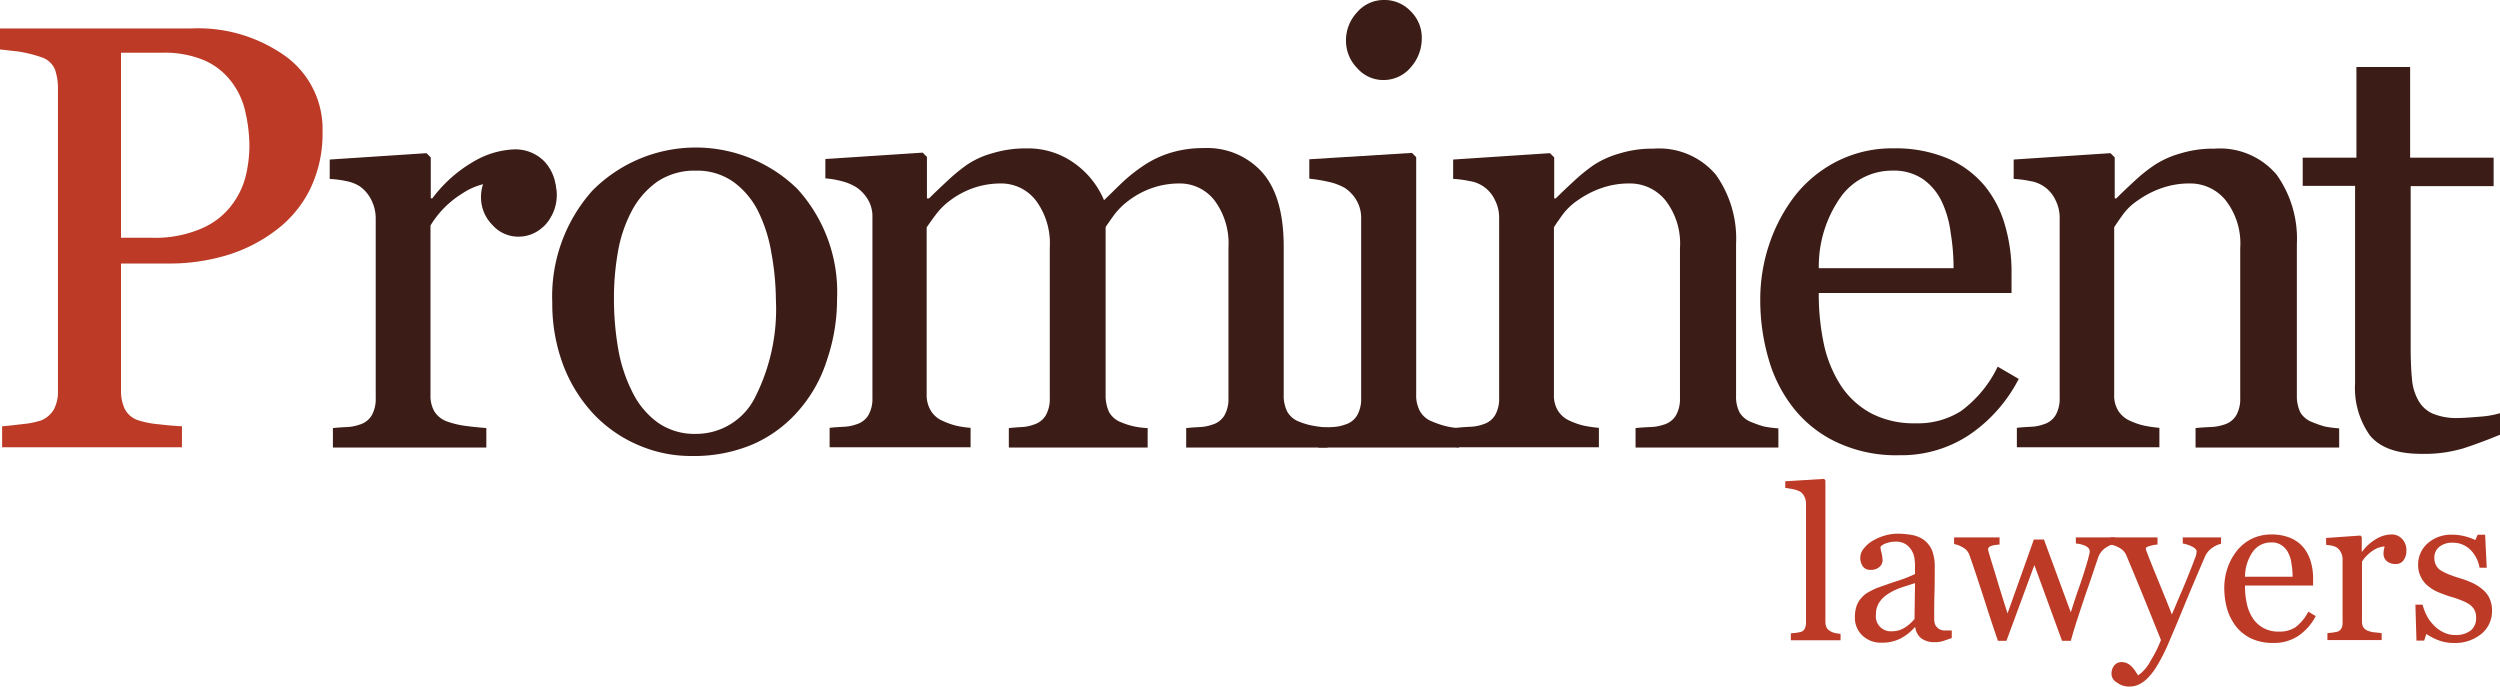
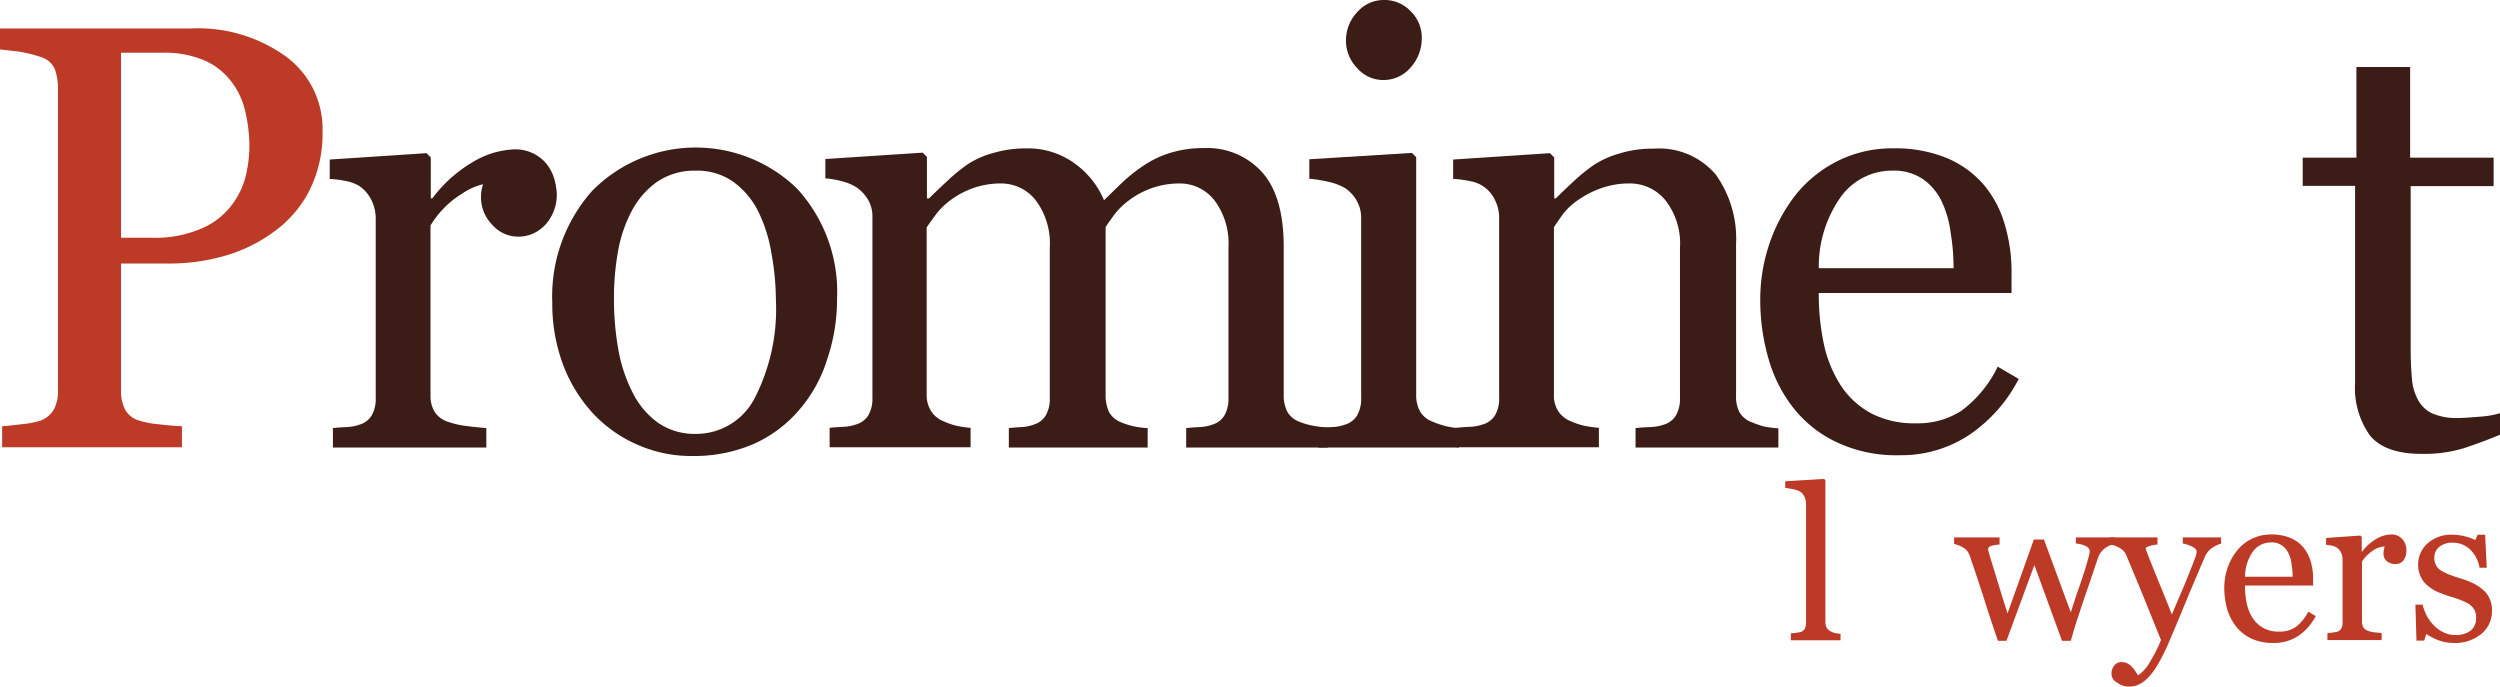
<svg xmlns="http://www.w3.org/2000/svg" viewBox="0 0 214.84 59">
  <defs>
    <style>
      .cls-1 {
        fill: #bc3a26;
      }

      .cls-2 {
        fill: #3b1c16;
      }
    </style>
  </defs>
  <g id="Group_61" data-name="Group 61" transform="translate(0 0.1)">
    <path id="Path_1" data-name="Path 1" class="cls-1" d="M27.718,19.489a10.876,10.876,0,0,1-1.1,4.981,9.888,9.888,0,0,1-3.062,3.588,13.268,13.268,0,0,1-4.227,2.079,17.086,17.086,0,0,1-4.89.663H10.4V41.7a3.628,3.628,0,0,0,.3,1.554,1.982,1.982,0,0,0,1.211,1.028,7.61,7.61,0,0,0,1.6.32c.777.091,1.485.16,2.125.183v1.805H.183V44.784c.411-.023.983-.091,1.759-.183a7.287,7.287,0,0,0,1.6-.32,2.281,2.281,0,0,0,1.1-.96A3.352,3.352,0,0,0,4.981,41.7V15.741a5,5,0,0,0-.251-1.6,1.874,1.874,0,0,0-1.188-1.074,11.792,11.792,0,0,0-1.919-.48C1.005,12.519.457,12.451,0,12.405V10.6H16.429a12.925,12.925,0,0,1,8.158,2.422A7.733,7.733,0,0,1,27.718,19.489Zm-7.7,6.147A6.814,6.814,0,0,0,21.16,23.1a11.471,11.471,0,0,0,.274-2.354,13.278,13.278,0,0,0-.343-2.948,6.5,6.5,0,0,0-1.188-2.6,5.843,5.843,0,0,0-2.331-1.851,8.785,8.785,0,0,0-3.61-.663H10.4v15.9h2.582a9.995,9.995,0,0,0,4.456-.845A6.344,6.344,0,0,0,20.017,25.636Z" transform="translate(0 -8.255)" />
    <path id="Path_2" data-name="Path 2" class="cls-2" d="M143.446,59.916a4.05,4.05,0,0,1-.64,2.285,2.182,2.182,0,0,1-1.965,1.005,3.039,3.039,0,0,1-2.171-.731,2.207,2.207,0,0,1-.754-1.622,4.567,4.567,0,0,1,.091-1.005c.069-.3.114-.617.16-.914a5.639,5.639,0,0,0-2.788.96,8.212,8.212,0,0,0-2.719,2.742V77.191a2.685,2.685,0,0,0,.343,1.44,2.134,2.134,0,0,0,1.074.845,7.6,7.6,0,0,0,1.645.388c.663.091,1.257.137,1.737.183v1.668H124.274V80.047c.388-.046.8-.069,1.211-.091a3.588,3.588,0,0,0,1.074-.206,1.8,1.8,0,0,0,1.051-.8,2.858,2.858,0,0,0,.343-1.485V62.018a3.515,3.515,0,0,0-.366-1.554,3.138,3.138,0,0,0-1.028-1.211,3.4,3.4,0,0,0-1.143-.434A8.867,8.867,0,0,0,124,58.636V56.968l8.318-.548.366.366V60.3h.137a11.768,11.768,0,0,1,3.5-3.131,7.448,7.448,0,0,1,3.519-1.074,3.494,3.494,0,0,1,2.6,1.028A3.766,3.766,0,0,1,143.446,59.916Z" transform="translate(-95.665 -43.358)" />
    <path id="Path_3" data-name="Path 3" class="cls-2" d="M232.173,68.4a16.123,16.123,0,0,1-.845,5.187,12.133,12.133,0,0,1-2.376,4.319,11.074,11.074,0,0,1-4.067,3.016,12.962,12.962,0,0,1-5.187.983,11.387,11.387,0,0,1-4.547-.914,11.51,11.51,0,0,1-3.839-2.628,12.8,12.8,0,0,1-2.628-4.159,14.929,14.929,0,0,1-.983-5.484,13.642,13.642,0,0,1,3.428-9.6,12.5,12.5,0,0,1,17.618-.183A13.149,13.149,0,0,1,232.173,68.4Zm-5.256.069a23.193,23.193,0,0,0-.388-4.022,12.741,12.741,0,0,0-1.143-3.588,6.977,6.977,0,0,0-2.125-2.514,5.378,5.378,0,0,0-3.222-.96,5.687,5.687,0,0,0-3.336.96,7.229,7.229,0,0,0-2.239,2.628,11.792,11.792,0,0,0-1.143,3.519,22.5,22.5,0,0,0-.32,3.839,25.03,25.03,0,0,0,.388,4.5,13.088,13.088,0,0,0,1.257,3.7,7,7,0,0,0,2.171,2.536,5.5,5.5,0,0,0,3.245.937,5.655,5.655,0,0,0,5.027-3.062A16.737,16.737,0,0,0,226.917,68.47Z" transform="translate(-160.24 -42.818)" />
    <path id="Path_4" data-name="Path 4" class="cls-2" d="M353.587,81.33H341.408V79.662c.388-.046.777-.069,1.188-.091a3.577,3.577,0,0,0,1.051-.206,1.8,1.8,0,0,0,1.051-.8,2.858,2.858,0,0,0,.343-1.485V64.146a6.171,6.171,0,0,0-1.211-4.067,3.764,3.764,0,0,0-3.016-1.44,7.125,7.125,0,0,0-2.331.388,7.408,7.408,0,0,0-2.011,1.074,6.216,6.216,0,0,0-1.234,1.211c-.32.434-.571.8-.754,1.074V76.828a3.392,3.392,0,0,0,.3,1.462,1.962,1.962,0,0,0,1.028.868,6.2,6.2,0,0,0,1.051.343,7.429,7.429,0,0,0,1.234.16V81.33H326.167V79.662c.388-.046.754-.069,1.12-.091a3.414,3.414,0,0,0,1.005-.206,1.8,1.8,0,0,0,1.051-.8,2.859,2.859,0,0,0,.343-1.485V64.146a6.17,6.17,0,0,0-1.211-4.067,3.764,3.764,0,0,0-3.016-1.44,7.125,7.125,0,0,0-2.331.388,7.409,7.409,0,0,0-2.011,1.074,5.957,5.957,0,0,0-1.257,1.257c-.343.457-.594.823-.754,1.051V76.737a2.594,2.594,0,0,0,.366,1.44,2.208,2.208,0,0,0,1.074.891,6.259,6.259,0,0,0,1.1.388,8.839,8.839,0,0,0,1.234.183v1.668H310.766V79.639c.388-.046.8-.069,1.211-.091a3.589,3.589,0,0,0,1.074-.206,1.8,1.8,0,0,0,1.051-.8,2.858,2.858,0,0,0,.343-1.485V61.518a2.838,2.838,0,0,0-.366-1.462,3.36,3.36,0,0,0-1.028-1.1,4.425,4.425,0,0,0-1.188-.5A7.83,7.83,0,0,0,310.4,58.2V56.537l8.363-.548.366.366v3.565h.183c.411-.411.937-.914,1.554-1.485a15.365,15.365,0,0,1,1.691-1.394,7.379,7.379,0,0,1,2.216-1.005,9.743,9.743,0,0,1,2.879-.411,6.8,6.8,0,0,1,4.182,1.3,7.4,7.4,0,0,1,2.514,3.153c.617-.594,1.143-1.12,1.6-1.554a13.8,13.8,0,0,1,1.828-1.44,8.651,8.651,0,0,1,2.262-1.074,9.574,9.574,0,0,1,2.9-.411,6.337,6.337,0,0,1,5,2.079c1.234,1.394,1.851,3.519,1.851,6.4v12.7a3.087,3.087,0,0,0,.3,1.462,1.962,1.962,0,0,0,1.028.868,5.625,5.625,0,0,0,1.165.343,9.763,9.763,0,0,0,1.28.16V81.33Z" transform="translate(-239.472 -42.972)" />
    <path id="Path_5" data-name="Path 5" class="cls-2" d="M505.242,38.357H493.177V36.689c.388-.046.8-.069,1.211-.091a3.589,3.589,0,0,0,1.074-.206,1.8,1.8,0,0,0,1.051-.8,2.858,2.858,0,0,0,.343-1.485V18.66a2.982,2.982,0,0,0-.366-1.485,3.218,3.218,0,0,0-1.028-1.12,4.954,4.954,0,0,0-1.394-.526,13.263,13.263,0,0,0-1.668-.274V13.587l8.82-.548.366.366V33.81a2.827,2.827,0,0,0,.343,1.462,2.057,2.057,0,0,0,1.074.868,7.461,7.461,0,0,0,1.074.366,5.9,5.9,0,0,0,1.188.183v1.668Zm-3.176-35.19a3.736,3.736,0,0,1-.96,2.536,3.05,3.05,0,0,1-2.354,1.074,2.951,2.951,0,0,1-2.239-1.028,3.339,3.339,0,0,1-.96-2.354,3.514,3.514,0,0,1,.96-2.445A3.011,3.011,0,0,1,498.752-.1a3.1,3.1,0,0,1,2.377.983A3.16,3.16,0,0,1,502.066,3.168Z" transform="translate(-379.884)" />
    <path id="Path_6" data-name="Path 6" class="cls-2" d="M574.4,81.484H562.175V79.816c.388-.046.823-.069,1.28-.091a3.788,3.788,0,0,0,1.143-.206,1.8,1.8,0,0,0,1.051-.8,2.858,2.858,0,0,0,.343-1.485V64.346a6.026,6.026,0,0,0-1.257-4.113,3.917,3.917,0,0,0-3.062-1.44,7.17,7.17,0,0,0-2.468.411,8.145,8.145,0,0,0-1.988,1.028,5.4,5.4,0,0,0-1.325,1.257c-.32.457-.571.8-.731,1.074V76.937a2.464,2.464,0,0,0,.366,1.417,2.3,2.3,0,0,0,1.074.868,6.107,6.107,0,0,0,1.143.388,11.494,11.494,0,0,0,1.28.183v1.668H546.774V79.793c.389-.046.8-.069,1.211-.091a3.588,3.588,0,0,0,1.074-.206,1.8,1.8,0,0,0,1.051-.8,2.858,2.858,0,0,0,.343-1.485V61.787a3.338,3.338,0,0,0-.366-1.577,2.856,2.856,0,0,0-2.171-1.622A8.868,8.868,0,0,0,546.5,58.4V56.737l8.318-.548.366.366v3.519h.137c.411-.411.914-.891,1.531-1.462a15.922,15.922,0,0,1,1.714-1.394,8.1,8.1,0,0,1,2.239-1.005,9.621,9.621,0,0,1,2.925-.411,6.384,6.384,0,0,1,5.347,2.239A9.486,9.486,0,0,1,570.813,64V77.028a2.931,2.931,0,0,0,.3,1.44,2,2,0,0,0,1.051.845,8.4,8.4,0,0,0,1.051.366,9.745,9.745,0,0,0,1.234.16v1.645Z" transform="translate(-421.622 -43.127)" />
    <path id="Path_7" data-name="Path 7" class="cls-2" d="M684.211,75.511a12.926,12.926,0,0,1-4.2,4.776,10.547,10.547,0,0,1-6.055,1.782A11.968,11.968,0,0,1,668.672,81a10.292,10.292,0,0,1-3.748-2.9,12.117,12.117,0,0,1-2.194-4.25A18.041,18.041,0,0,1,662,68.7a14.83,14.83,0,0,1,.777-4.776,14.21,14.21,0,0,1,2.262-4.227,10.869,10.869,0,0,1,3.587-2.9,10.442,10.442,0,0,1,4.8-1.1,11.583,11.583,0,0,1,4.684.868,8.564,8.564,0,0,1,3.176,2.354,9.38,9.38,0,0,1,1.737,3.359,14.343,14.343,0,0,1,.571,4.182v1.668H667.027a20.765,20.765,0,0,0,.457,4.479,10.746,10.746,0,0,0,1.485,3.542,7.237,7.237,0,0,0,2.582,2.331,7.974,7.974,0,0,0,3.816.845,6.909,6.909,0,0,0,3.885-1.051,10.229,10.229,0,0,0,3.153-3.816Zm-5.6-9.529a18.141,18.141,0,0,0-.251-3.039,8.781,8.781,0,0,0-.777-2.7,4.979,4.979,0,0,0-1.6-1.9,4.441,4.441,0,0,0-2.6-.731,5.433,5.433,0,0,0-4.433,2.216,10.321,10.321,0,0,0-1.919,6.17h11.585Z" transform="translate(-510.73 -43.049)" />
-     <path id="Path_8" data-name="Path 8" class="cls-2" d="M785.155,81.484H772.93V79.816c.388-.046.823-.069,1.28-.091a4.1,4.1,0,0,0,1.165-.206,1.8,1.8,0,0,0,1.051-.8,2.859,2.859,0,0,0,.343-1.485V64.346a6.026,6.026,0,0,0-1.257-4.113,3.917,3.917,0,0,0-3.062-1.44,7.17,7.17,0,0,0-2.468.411,8.145,8.145,0,0,0-1.988,1.028,5.021,5.021,0,0,0-1.325,1.257c-.32.457-.571.8-.731,1.074V76.937a2.465,2.465,0,0,0,.366,1.417,2.3,2.3,0,0,0,1.074.868,5.811,5.811,0,0,0,1.165.388,11.494,11.494,0,0,0,1.28.183v1.668H757.574V79.793c.388-.046.8-.069,1.211-.091a3.589,3.589,0,0,0,1.074-.206,1.8,1.8,0,0,0,1.051-.8,2.858,2.858,0,0,0,.343-1.485V61.787a3.338,3.338,0,0,0-.366-1.577,2.856,2.856,0,0,0-2.171-1.622A8.868,8.868,0,0,0,757.3,58.4V56.737l8.318-.548.366.366v3.519h.137c.411-.411.914-.891,1.531-1.462a14.035,14.035,0,0,1,1.737-1.394,8.1,8.1,0,0,1,2.239-1.005,9.621,9.621,0,0,1,2.925-.411,6.383,6.383,0,0,1,5.347,2.239A9.487,9.487,0,0,1,781.636,64V77.028a3.214,3.214,0,0,0,.3,1.44,2,2,0,0,0,1.051.845,8.4,8.4,0,0,0,1.051.366,9.749,9.749,0,0,0,1.234.16v1.645Z" transform="translate(-584.253 -43.127)" />
    <path id="Path_9" data-name="Path 9" class="cls-2" d="M882.955,56.7c-1.1.457-2.148.845-3.131,1.165a11.706,11.706,0,0,1-3.61.48c-2.1,0-3.565-.526-4.433-1.577a7.014,7.014,0,0,1-1.28-4.479V35.314H866V32.892h4.616V25.1h4.616v7.792h7.175v2.445h-7.129V49.3c0,1.051.046,1.919.114,2.628a4.407,4.407,0,0,0,.548,1.828,2.619,2.619,0,0,0,1.211,1.12,5.241,5.241,0,0,0,2.194.388c.411,0,1.051-.046,1.874-.114a7.918,7.918,0,0,0,1.737-.3Z" transform="translate(-668.115 -19.442)" />
    <g id="Group_1" data-name="Group 1" transform="translate(153.418 41.054)">
      <path id="Path_10" data-name="Path 10" class="cls-1" d="M676.2,193.87H671.88v-.594c.137-.023.274-.023.434-.046s.274-.046.389-.069a.568.568,0,0,0,.366-.274,1.191,1.191,0,0,0,.114-.526V182.125a1.333,1.333,0,0,0-.137-.594.985.985,0,0,0-.366-.434,2.123,2.123,0,0,0-.594-.206c-.3-.069-.526-.091-.686-.114v-.571l3.336-.206.114.137v12.134a1.192,1.192,0,0,0,.114.526.847.847,0,0,0,.366.32,1.322,1.322,0,0,0,.388.137c.137.023.274.046.434.069v.548Z" transform="translate(-671.4 -180)" />
-       <path id="Path_11" data-name="Path 11" class="cls-1" d="M705.895,209.58c-.274.091-.526.183-.731.251a2.371,2.371,0,0,1-.731.091,1.859,1.859,0,0,1-1.12-.32,1.424,1.424,0,0,1-.526-.96h-.046a4.187,4.187,0,0,1-1.257.983,3.511,3.511,0,0,1-1.6.343,2.3,2.3,0,0,1-1.645-.617,2.084,2.084,0,0,1-.64-1.6,2.847,2.847,0,0,1,.137-.914,2.005,2.005,0,0,1,.434-.731,2.1,2.1,0,0,1,.594-.48q.377-.206.686-.343c.274-.091.823-.3,1.645-.571a12.418,12.418,0,0,0,1.668-.64v-.891c0-.069-.023-.229-.046-.457a1.789,1.789,0,0,0-.206-.617,1.716,1.716,0,0,0-.5-.571,1.575,1.575,0,0,0-.937-.251,2.225,2.225,0,0,0-.777.137,1.116,1.116,0,0,0-.5.3,1.928,1.928,0,0,0,.091.526,3.579,3.579,0,0,1,.091.64.759.759,0,0,1-.274.571,1.065,1.065,0,0,1-.777.251.754.754,0,0,1-.663-.32,1.283,1.283,0,0,1-.206-.708,1.244,1.244,0,0,1,.3-.8,2.667,2.667,0,0,1,.754-.663,4.372,4.372,0,0,1,.983-.434,3.951,3.951,0,0,1,1.12-.183,7.073,7.073,0,0,1,1.3.114,2.546,2.546,0,0,1,1.028.434,2.228,2.228,0,0,1,.685.891,3.854,3.854,0,0,1,.229,1.462c0,.845,0,1.622-.023,2.262s-.023,1.371-.023,2.171a1.223,1.223,0,0,0,.114.548,1.057,1.057,0,0,0,.366.343.946.946,0,0,0,.434.091h.594v.663Zm-3.13-4.73c-.5.16-.96.3-1.325.434a4.763,4.763,0,0,0-1.074.548,2.4,2.4,0,0,0-.708.731,1.8,1.8,0,0,0-.251.983,1.274,1.274,0,0,0,1.371,1.44,2.014,2.014,0,0,0,1.12-.32,3.628,3.628,0,0,0,.823-.731Z" transform="translate(-691.613 -195.893)" />
      <path id="Path_12" data-name="Path 12" class="cls-1" d="M748.724,202.571a1.785,1.785,0,0,0-.8.32,1.681,1.681,0,0,0-.64.823c-.3.868-.571,1.714-.845,2.491s-.571,1.668-.891,2.651c-.114.32-.206.64-.32,1.005s-.206.708-.3,1.028h-.754l-2.376-6.512-2.4,6.512h-.731c-.457-1.325-.891-2.651-1.3-3.953-.434-1.3-.8-2.445-1.143-3.4a1.194,1.194,0,0,0-.548-.663,2.353,2.353,0,0,0-.777-.3V202h3.907v.617a3.32,3.32,0,0,0-.64.091c-.229.069-.343.16-.343.3a.6.6,0,0,0,.023.16c.023.069.046.16.068.251.183.617.411,1.325.64,2.1s.548,1.782.937,3.016l2.262-6.352h.868l2.308,6.261c.251-.8.5-1.577.777-2.331.251-.754.48-1.44.663-2.1a4.1,4.1,0,0,0,.114-.434,1.159,1.159,0,0,0,.068-.388.4.4,0,0,0-.137-.3.86.86,0,0,0-.343-.206,1.932,1.932,0,0,0-.388-.114,2.625,2.625,0,0,0-.32-.046V202h3.359Z" transform="translate(-720.39 -196.973)" />
      <path id="Path_13" data-name="Path 13" class="cls-1" d="M793.791,213.722a1.09,1.09,0,0,1,.251-.731.782.782,0,0,1,.617-.274,1.163,1.163,0,0,1,.5.114,1.4,1.4,0,0,1,.366.274,2.872,2.872,0,0,1,.3.366c.091.16.183.274.251.388a3.466,3.466,0,0,0,1.074-1.257,10.712,10.712,0,0,0,.891-1.782c-.571-1.417-1.074-2.673-1.531-3.793s-.937-2.262-1.44-3.473a1.291,1.291,0,0,0-.571-.64,2.458,2.458,0,0,0-.8-.3V202h4.045v.617a2.532,2.532,0,0,0-.64.114c-.251.069-.366.137-.366.229a1.025,1.025,0,0,0,.046.183c.023.091.069.16.091.251.229.594.571,1.44,1.028,2.559s.823,2.011,1.074,2.674c.274-.64.548-1.3.846-1.988s.617-1.485.983-2.422c.046-.114.091-.274.183-.48a1.681,1.681,0,0,0,.114-.526c0-.16-.137-.3-.411-.434a2.789,2.789,0,0,0-.777-.251V202h3.291v.548a2,2,0,0,0-.708.32,1.772,1.772,0,0,0-.663.754c-.708,1.645-1.348,3.153-1.9,4.5s-.983,2.354-1.257,2.993a15.182,15.182,0,0,1-1.005,1.965,5.23,5.23,0,0,1-.868,1.1,2.534,2.534,0,0,1-.754.5,1.834,1.834,0,0,1-.685.137,1.659,1.659,0,0,1-1.1-.343A.85.85,0,0,1,793.791,213.722Z" transform="translate(-765.754 -196.973)" />
      <path id="Path_14" data-name="Path 14" class="cls-1" d="M844.361,207.915a4.635,4.635,0,0,1-1.485,1.691,3.764,3.764,0,0,1-2.148.617,4.425,4.425,0,0,1-1.874-.366,3.7,3.7,0,0,1-1.325-1.028,4.718,4.718,0,0,1-.777-1.508,6.8,6.8,0,0,1-.251-1.828,5.349,5.349,0,0,1,.274-1.691,4.9,4.9,0,0,1,.8-1.485,3.666,3.666,0,0,1,1.257-1.028,3.757,3.757,0,0,1,1.691-.388,4.182,4.182,0,0,1,1.668.3,2.98,2.98,0,0,1,1.12.823,3.461,3.461,0,0,1,.617,1.188,5.074,5.074,0,0,1,.206,1.485v.594h-5.85a6.822,6.822,0,0,0,.16,1.577,3.656,3.656,0,0,0,.526,1.257,2.639,2.639,0,0,0,.914.823,2.735,2.735,0,0,0,1.348.3,2.462,2.462,0,0,0,1.371-.366,3.846,3.846,0,0,0,1.12-1.348Zm-1.988-3.382a6.021,6.021,0,0,0-.091-1.074,2.654,2.654,0,0,0-.274-.96,1.613,1.613,0,0,0-.571-.663,1.443,1.443,0,0,0-.914-.251,1.894,1.894,0,0,0-1.554.777,3.77,3.77,0,0,0-.685,2.171Z" transform="translate(-798.774 -196.124)" />
      <path id="Path_15" data-name="Path 15" class="cls-1" d="M881.7,202.294a1.368,1.368,0,0,1-.229.8.786.786,0,0,1-.685.343,1.132,1.132,0,0,1-.777-.251.8.8,0,0,1-.274-.571,1.849,1.849,0,0,1,.023-.366c.023-.114.046-.206.069-.32a1.954,1.954,0,0,0-.983.343,3.2,3.2,0,0,0-.96.96v5.141a1.022,1.022,0,0,0,.114.5.767.767,0,0,0,.388.3,1.905,1.905,0,0,0,.571.137q.343.034.617.069v.594h-4.661v-.594c.137-.023.274-.023.434-.046.137-.023.274-.046.388-.069a.567.567,0,0,0,.366-.274.944.944,0,0,0,.114-.526V203a1.217,1.217,0,0,0-.137-.548,1.128,1.128,0,0,0-.366-.434,1.714,1.714,0,0,0-.411-.16c-.16-.023-.32-.046-.5-.069V201.2l2.948-.206.114.114v1.257h.046a3.962,3.962,0,0,1,1.234-1.1,2.6,2.6,0,0,1,1.257-.366,1.189,1.189,0,0,1,.914.366A1.377,1.377,0,0,1,881.7,202.294Z" transform="translate(-828.322 -196.124)" />
      <path id="Path_16" data-name="Path 16" class="cls-1" d="M914.2,205.73a2.067,2.067,0,0,1,.571.754,2.358,2.358,0,0,1,.206,1.028,2.5,2.5,0,0,1-.914,2.011,3.544,3.544,0,0,1-2.376.777,3.641,3.641,0,0,1-1.417-.274,5.436,5.436,0,0,1-.937-.5l-.183.571h-.663l-.091-3.085h.617a4.6,4.6,0,0,0,.3.823,3.062,3.062,0,0,0,.571.845,2.726,2.726,0,0,0,.845.663,2.171,2.171,0,0,0,1.1.274,2.081,2.081,0,0,0,1.325-.388,1.343,1.343,0,0,0,.457-1.12,1.392,1.392,0,0,0-.137-.64,1.436,1.436,0,0,0-.434-.48,3.629,3.629,0,0,0-.731-.366,9.434,9.434,0,0,0-.96-.32c-.274-.091-.594-.206-.937-.343a3.4,3.4,0,0,1-.891-.526,2.129,2.129,0,0,1-.64-.777,2.259,2.259,0,0,1-.251-1.074,2.423,2.423,0,0,1,.8-1.828A3.024,3.024,0,0,1,911.6,201a4.148,4.148,0,0,1,1.051.137,4.377,4.377,0,0,1,.891.32l.206-.457h.64l.137,2.833h-.617a2.829,2.829,0,0,0-.8-1.554,2.124,2.124,0,0,0-1.508-.594,1.737,1.737,0,0,0-1.165.366,1.171,1.171,0,0,0-.411.891,1.362,1.362,0,0,0,.137.663,1.128,1.128,0,0,0,.411.457,4.76,4.76,0,0,0,.686.343,10.122,10.122,0,0,0,1.005.343,8.138,8.138,0,0,1,1.12.434A3.683,3.683,0,0,1,914.2,205.73Z" transform="translate(-854.244 -196.201)" />
    </g>
    <path id="Path_17" data-name="Path 17" class="cls-2" d="M187.412,62.068a3.736,3.736,0,0,1-.96,2.536,3.05,3.05,0,0,1-2.354,1.074,2.951,2.951,0,0,1-2.239-1.028,3.339,3.339,0,0,1-.96-2.354,3.514,3.514,0,0,1,.96-2.445A3.011,3.011,0,0,1,184.1,58.8a3.1,3.1,0,0,1,2.376.983A3.336,3.336,0,0,1,187.412,62.068Z" transform="translate(-139.563 -45.441)" />
  </g>
</svg>